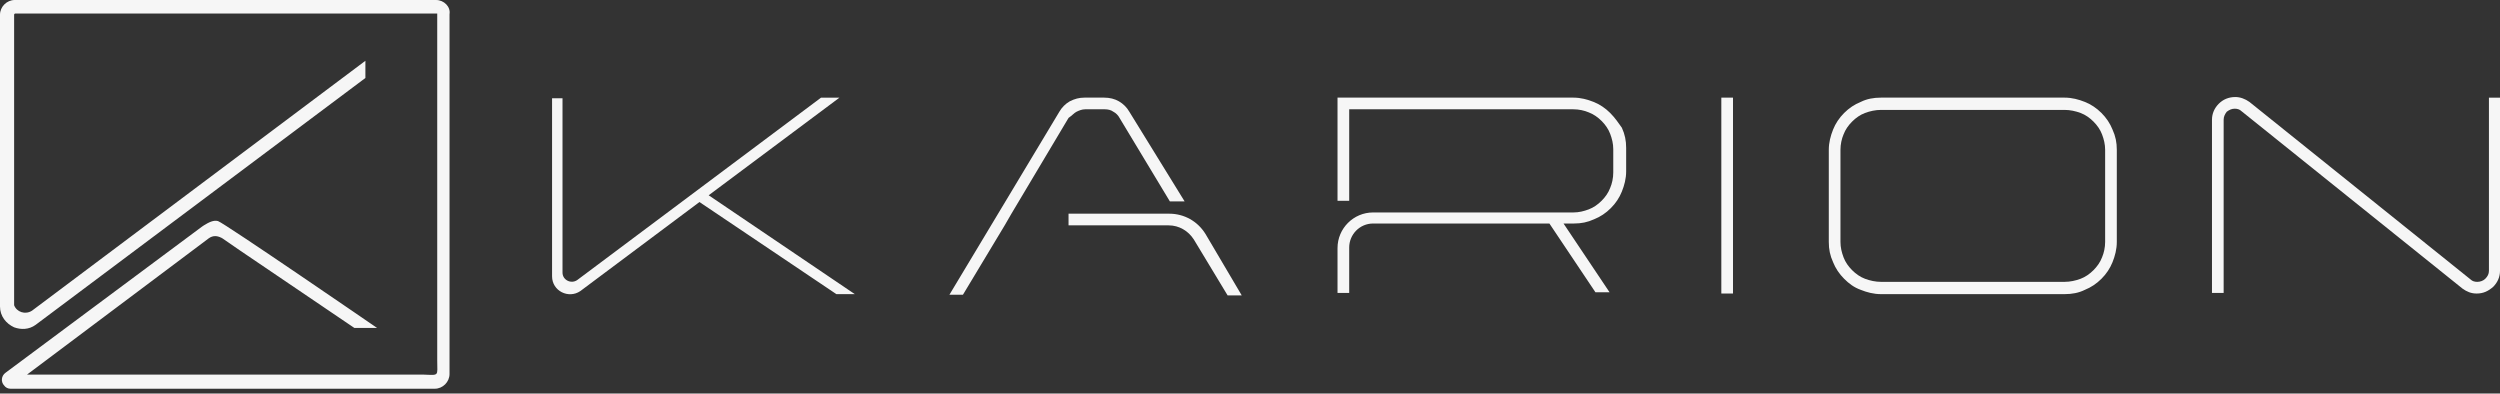
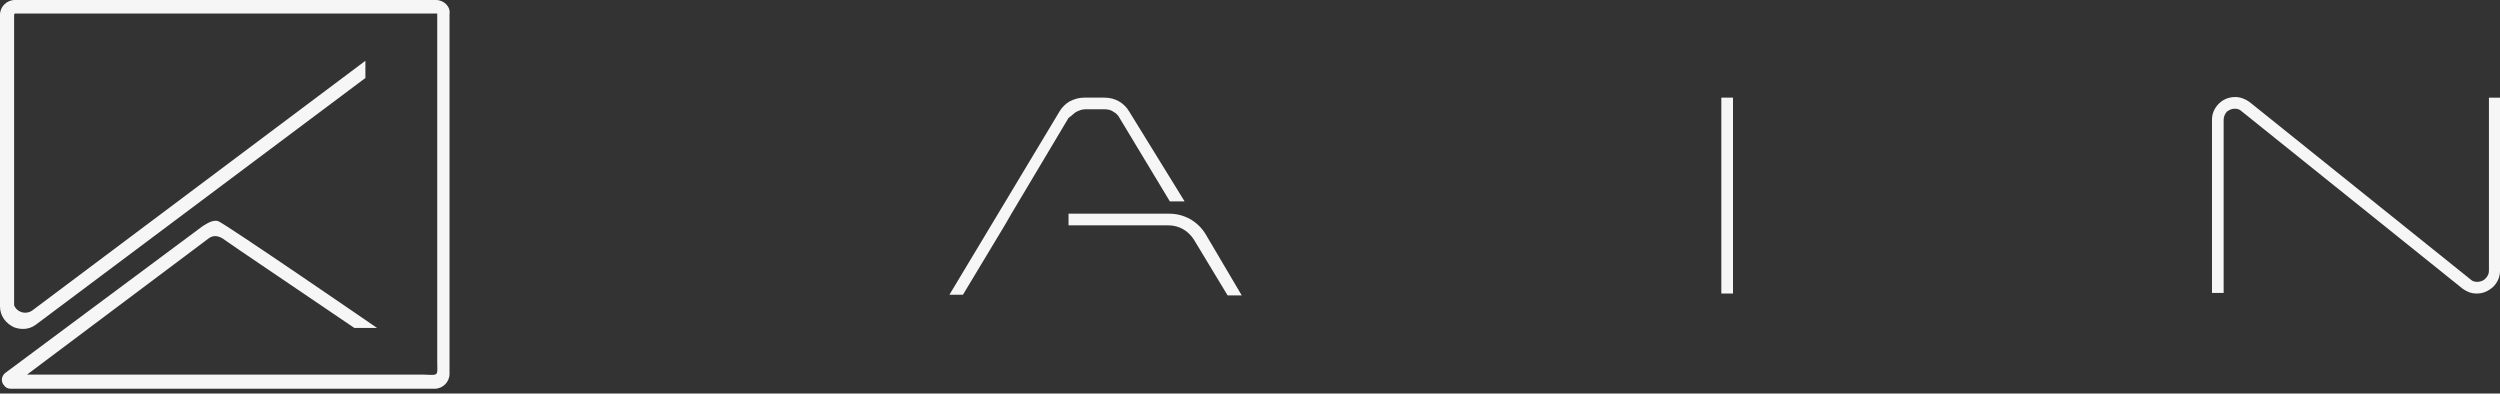
<svg xmlns="http://www.w3.org/2000/svg" width="216" height="34" viewBox="0 0 216 34" fill="none">
  <rect x="0" y="0" width="216" height="34" fill="#333333" stroke="none" />
-   <path d="M72.53 8.436H70.939L49.875 24.194C49.344 24.565 48.601 24.194 48.601 23.557V8.489H47.699V23.875C47.699 25.149 49.132 25.839 50.14 25.149L60.433 17.455L72.265 25.414H73.857L61.229 16.872L72.53 8.436Z" fill="white" fill-opacity="0.957" />
  <path d="M149.731 8.435H148.723V25.36H149.731V8.435Z" fill="white" fill-opacity="0.957" />
-   <path d="M181.566 9.761C181.141 9.337 180.664 9.018 180.133 8.806C179.602 8.594 179.019 8.435 178.382 8.435H162.518C161.881 8.435 161.297 8.541 160.767 8.806C160.236 9.018 159.759 9.337 159.334 9.761C158.91 10.185 158.591 10.663 158.379 11.194C158.167 11.724 158.008 12.308 158.008 12.944V20.903C158.008 21.54 158.114 22.07 158.379 22.654C158.591 23.185 158.91 23.662 159.334 24.087C159.759 24.511 160.183 24.829 160.767 25.042C161.297 25.254 161.881 25.413 162.518 25.413H178.382C179.019 25.413 179.602 25.307 180.133 25.042C180.664 24.829 181.141 24.511 181.566 24.087C181.99 23.662 182.308 23.185 182.521 22.654C182.733 22.124 182.892 21.54 182.892 20.903V12.944C182.892 12.308 182.786 11.777 182.521 11.194C182.308 10.663 181.99 10.185 181.566 9.761ZM181.884 20.903C181.884 21.381 181.778 21.858 181.619 22.23C181.46 22.654 181.194 23.026 180.876 23.344C180.558 23.662 180.186 23.928 179.762 24.087C179.337 24.246 178.86 24.352 178.382 24.352H162.518C162.04 24.352 161.563 24.246 161.138 24.087C160.714 23.928 160.342 23.662 160.024 23.344C159.706 23.026 159.44 22.654 159.281 22.23C159.122 21.805 159.016 21.381 159.016 20.903V12.944C159.016 12.467 159.122 11.989 159.281 11.618C159.44 11.194 159.706 10.822 160.024 10.504C160.342 10.185 160.714 9.92 161.138 9.761C161.563 9.602 162.04 9.496 162.518 9.496H178.382C178.86 9.496 179.337 9.602 179.762 9.761C180.186 9.92 180.558 10.185 180.876 10.504C181.194 10.822 181.46 11.194 181.619 11.618C181.778 12.043 181.884 12.467 181.884 12.944V20.903Z" fill="white" fill-opacity="0.957" />
  <path d="M215.044 8.436V23.398C215.044 23.664 214.938 23.876 214.726 24.088C214.567 24.247 214.302 24.353 214.036 24.353C213.824 24.353 213.612 24.3 213.453 24.141L194.352 8.807C193.98 8.542 193.556 8.383 193.131 8.383C192.548 8.383 192.07 8.595 191.699 8.966C191.327 9.338 191.115 9.815 191.115 10.346V25.308H192.123V10.346C192.123 10.081 192.229 9.868 192.389 9.656C192.601 9.497 192.813 9.391 193.078 9.391C193.291 9.391 193.503 9.444 193.662 9.603L212.763 24.937C213.134 25.202 213.506 25.361 213.983 25.361C214.567 25.361 214.991 25.149 215.416 24.778C215.787 24.406 216 23.929 216 23.398V8.436H215.044Z" fill="white" fill-opacity="0.957" />
-   <path d="M139.12 9.761C138.696 9.337 138.218 9.018 137.688 8.806C137.157 8.594 136.574 8.435 135.937 8.435H115.562V17.348H116.571V9.443H135.937C136.414 9.443 136.892 9.549 137.263 9.708C137.688 9.867 138.059 10.132 138.378 10.451C138.696 10.769 138.961 11.14 139.12 11.565C139.279 11.989 139.386 12.414 139.386 12.892V14.908C139.386 15.385 139.279 15.863 139.12 16.234C138.961 16.659 138.696 17.03 138.378 17.348C138.059 17.667 137.688 17.932 137.263 18.091C136.839 18.25 136.414 18.356 135.937 18.356H119.224H118.64C116.942 18.356 115.562 19.736 115.562 21.434V25.307H116.571V21.381C116.571 20.267 117.473 19.311 118.64 19.311H133.868L137.847 25.254H139.067L135.088 19.311H135.99C136.627 19.311 137.157 19.205 137.741 18.94C138.271 18.728 138.749 18.41 139.173 17.985C139.598 17.561 139.916 17.083 140.128 16.552C140.341 16.022 140.5 15.438 140.5 14.802V12.785C140.5 12.149 140.394 11.618 140.128 11.034C139.863 10.663 139.545 10.185 139.12 9.761Z" fill="white" fill-opacity="0.957" />
  <path d="M93.012 9.655C93.225 9.549 93.49 9.443 93.755 9.443H95.453C95.718 9.443 95.984 9.496 96.196 9.655C96.408 9.761 96.62 9.973 96.726 10.185L101.077 17.401H102.351L97.575 9.655C97.363 9.284 97.045 8.965 96.673 8.753C96.302 8.541 95.877 8.435 95.4 8.435H93.702C93.225 8.435 92.853 8.541 92.429 8.753C92.057 8.965 91.739 9.284 91.527 9.655L82.029 25.466H83.197L86.805 19.471L87.388 18.463L92.323 10.185C92.641 9.973 92.8 9.761 93.012 9.655Z" fill="white" fill-opacity="0.957" />
  <path d="M101.024 18.463H92.322V19.471H100.971C101.873 19.471 102.669 19.948 103.146 20.691L106.064 25.52H107.285L104.154 20.214C103.464 19.1 102.297 18.463 101.024 18.463Z" fill="white" fill-opacity="0.957" />
  <path d="M37.671 0H1.273C0.584 0 0 0.584 0 1.273V26.476C0 27.325 0.531 27.962 1.22 28.28C1.804 28.492 2.494 28.492 3.077 28.068L31.57 6.738V5.253L2.759 26.847C2.175 27.219 1.433 26.954 1.22 26.37V1.273C1.22 1.22 1.273 1.167 1.326 1.167H37.777V31.145C37.777 32.525 37.99 32.419 36.557 32.365H2.335L18.04 20.587C18.411 20.321 18.783 20.374 19.101 20.534C19.154 20.534 19.154 20.587 19.207 20.587L20.746 21.648L30.615 28.333H32.578C32.578 28.333 19.366 19.26 18.836 19.101C18.464 18.995 18.04 19.207 17.615 19.472L17.456 19.578L0.478 32.206C0.106 32.472 0.053 33.002 0.371 33.321C0.478 33.48 0.69 33.586 0.902 33.586H37.565C38.255 33.586 38.839 33.002 38.839 32.312V1.22C38.945 0.584 38.361 0 37.671 0Z" fill="white" fill-opacity="0.957" />
</svg>